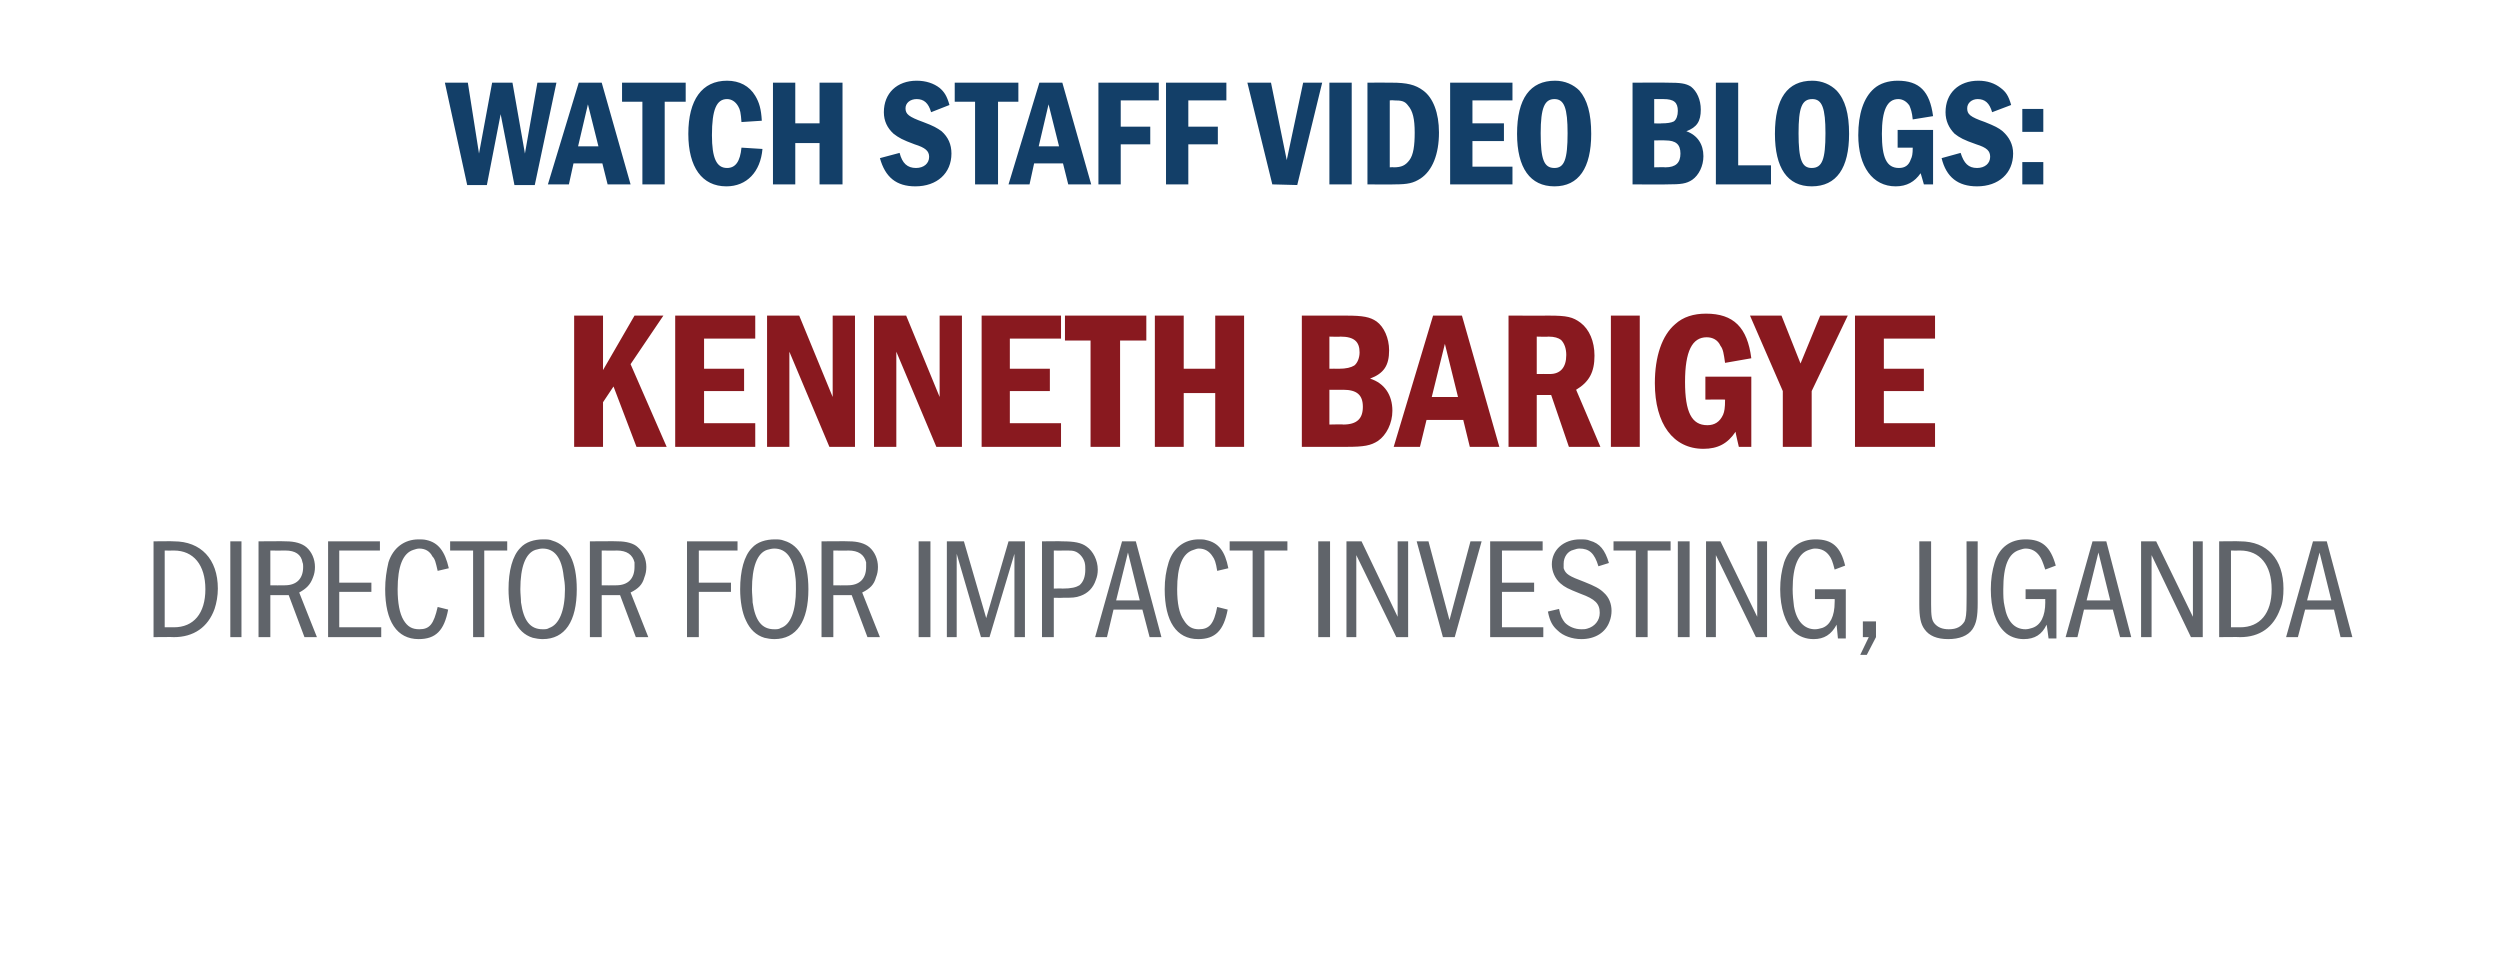
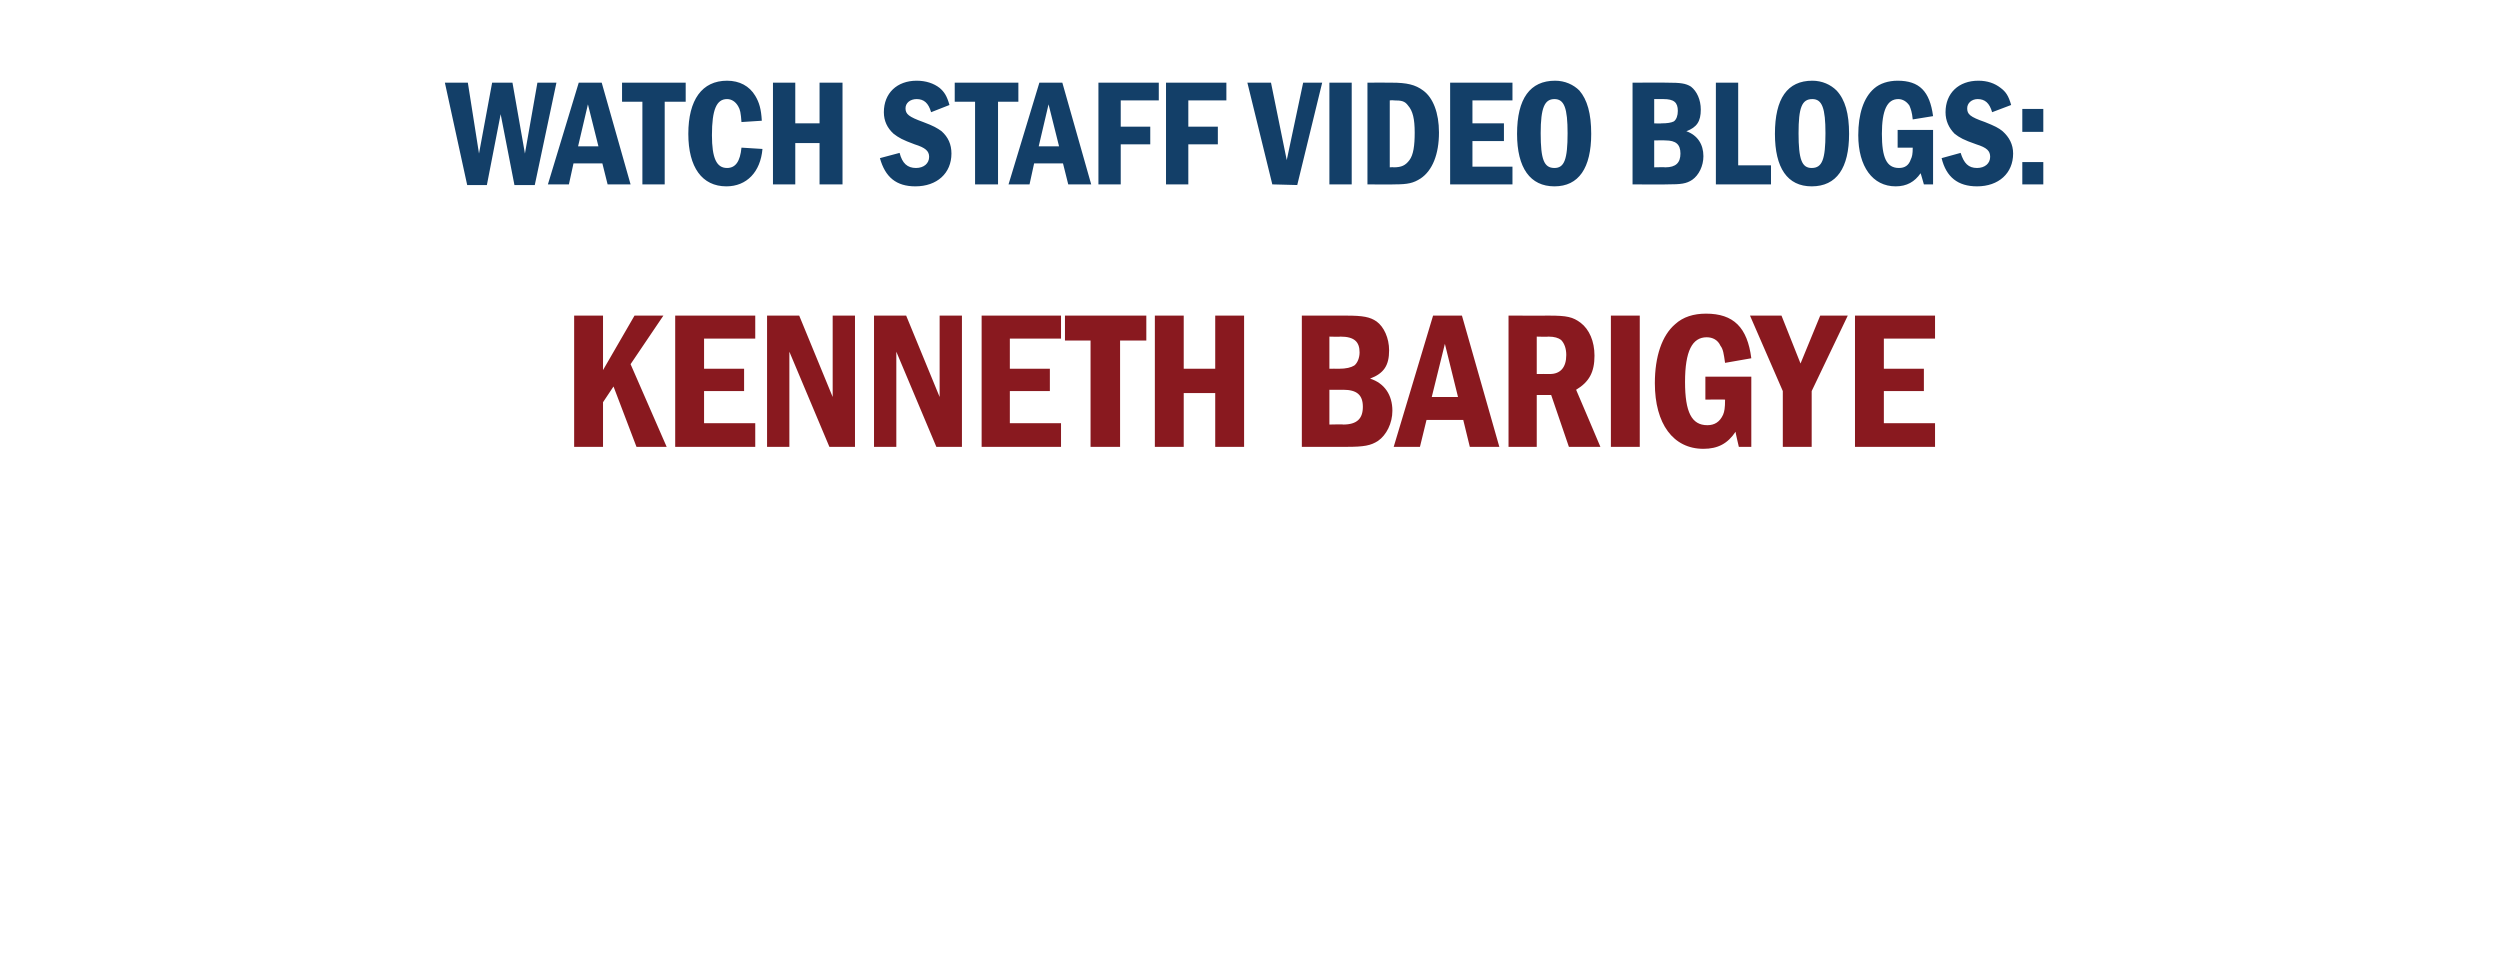
<svg xmlns="http://www.w3.org/2000/svg" version="1.1" width="381px" height="145.4px" viewBox="0 -10 381 145.4" style="top:-10px">
  <desc>Watch Staff Video Blogs: kenneth barigye Director for Impact investing, uganda</desc>
  <defs />
  <g id="Polygon46679">
-     <path d="M 26.5 72.5 C 30.6 72.5 33.2 75.2 33.2 79.7 C 33.2 80.8 33 81.9 32.7 82.8 C 31.7 85.6 29.5 87.1 26.5 87.1 C 26.5 87.06 23.4 87.1 23.4 87.1 L 23.4 72.5 C 23.4 72.5 26.5 72.46 26.5 72.5 Z M 25.1 85.6 C 25.1 85.6 26.5 85.6 26.5 85.6 C 29.5 85.6 31.3 83.5 31.3 79.8 C 31.3 76.1 29.5 73.9 26.5 73.9 C 26.5 73.93 25.1 73.9 25.1 73.9 L 25.1 85.6 Z M 36.8 72.5 L 36.8 87.1 L 35.1 87.1 L 35.1 72.5 L 36.8 72.5 Z M 43.6 72.5 C 44.9 72.5 46 72.8 46.7 73.4 C 47.5 74.1 48 75.2 48 76.4 C 48 77 47.9 77.5 47.7 78 C 47.3 79.1 46.7 79.7 45.6 80.3 C 45.58 80.28 48.3 87.1 48.3 87.1 L 46.4 87.1 L 44 80.7 L 41.2 80.7 L 41.2 87.1 L 39.4 87.1 L 39.4 72.5 C 39.4 72.5 43.63 72.46 43.6 72.5 Z M 41.2 79.2 C 41.2 79.2 43.36 79.23 43.4 79.2 C 45.2 79.2 46.2 78.2 46.2 76.4 C 46.2 76.2 46.2 75.9 46.1 75.7 C 45.9 74.5 45 73.9 43.5 73.9 C 43.5 73.93 41.2 73.9 41.2 73.9 L 41.2 79.2 Z M 57.9 72.5 L 57.9 73.9 L 51.7 73.9 L 51.7 78.8 L 56.6 78.8 L 56.6 80.2 L 51.7 80.2 L 51.7 85.6 L 58.1 85.6 L 58.1 87.1 L 50 87.1 L 50 72.5 L 57.9 72.5 Z M 68.3 82.9 C 67.7 86.1 66.4 87.4 63.8 87.4 C 60.5 87.4 58.7 84.7 58.7 79.8 C 58.7 78.3 58.9 77 59.2 75.7 C 59.9 73.5 61.6 72.2 63.8 72.2 C 64.2 72.2 64.6 72.2 65 72.3 C 66.8 72.7 67.8 74 68.4 76.6 C 68.4 76.6 66.7 77 66.7 77 C 66.4 75.7 66.3 75.2 65.9 74.8 C 65.5 74 64.8 73.6 63.9 73.6 C 63.6 73.6 63.3 73.7 63 73.8 C 61.4 74.3 60.6 76.3 60.6 79.8 C 60.6 81.9 60.9 83.5 61.5 84.5 C 62.1 85.5 62.8 85.9 63.9 85.9 C 65.5 85.9 66.1 85.1 66.7 82.5 C 66.7 82.5 68.3 82.9 68.3 82.9 Z M 77.3 72.5 L 77.3 73.9 L 73.8 73.9 L 73.8 87.1 L 72.1 87.1 L 72.1 73.9 L 68.6 73.9 L 68.6 72.5 L 77.3 72.5 Z M 84.2 72.4 C 86.6 73.1 87.9 75.6 87.9 79.8 C 87.9 84.7 86.1 87.4 82.7 87.4 C 82.2 87.4 81.6 87.3 81.2 87.2 C 79.9 86.8 79 85.9 78.4 84.6 C 77.8 83.4 77.5 81.6 77.5 79.8 C 77.5 77 78.1 74.7 79.3 73.5 C 80.1 72.6 81.4 72.2 82.8 72.2 C 83.3 72.2 83.8 72.2 84.2 72.4 Z M 81.6 73.8 C 80.1 74.3 79.3 76.4 79.3 79.8 C 79.3 80.5 79.4 81.2 79.4 81.8 C 79.8 84.6 80.8 85.9 82.7 85.9 C 83.1 85.9 83.4 85.9 83.7 85.7 C 85.2 85.2 86.1 83.1 86.1 79.8 C 86.1 79 86 78.4 85.9 77.8 C 85.6 75 84.5 73.6 82.7 73.6 C 82.3 73.6 82 73.7 81.6 73.8 Z M 94.2 72.5 C 95.4 72.5 96.6 72.8 97.2 73.4 C 98 74.1 98.5 75.2 98.5 76.4 C 98.5 77 98.4 77.5 98.2 78 C 97.9 79.1 97.3 79.7 96.1 80.3 C 96.1 80.28 98.8 87.1 98.8 87.1 L 96.9 87.1 L 94.5 80.7 L 91.7 80.7 L 91.7 87.1 L 89.9 87.1 L 89.9 72.5 C 89.9 72.5 94.15 72.46 94.2 72.5 Z M 91.7 79.2 C 91.7 79.2 93.89 79.23 93.9 79.2 C 95.7 79.2 96.7 78.2 96.7 76.4 C 96.7 76.2 96.7 75.9 96.7 75.7 C 96.4 74.5 95.5 73.9 94 73.9 C 94.02 73.93 91.7 73.9 91.7 73.9 L 91.7 79.2 Z M 112.4 72.5 L 112.4 73.9 L 106.5 73.9 L 106.5 78.8 L 111.4 78.8 L 111.4 80.2 L 106.5 80.2 L 106.5 87.1 L 104.7 87.1 L 104.7 72.5 L 112.4 72.5 Z M 119.5 72.4 C 121.9 73.1 123.2 75.6 123.2 79.8 C 123.2 84.7 121.4 87.4 118 87.4 C 117.5 87.4 116.9 87.3 116.5 87.2 C 115.2 86.8 114.3 85.9 113.7 84.6 C 113.1 83.4 112.8 81.6 112.8 79.8 C 112.8 77 113.4 74.7 114.6 73.5 C 115.4 72.6 116.7 72.2 118.1 72.2 C 118.6 72.2 119 72.2 119.5 72.4 Z M 116.9 73.8 C 115.4 74.3 114.6 76.4 114.6 79.8 C 114.6 80.5 114.7 81.2 114.7 81.8 C 115.1 84.6 116.1 85.9 118 85.9 C 118.4 85.9 118.7 85.9 119 85.7 C 120.5 85.2 121.3 83.1 121.3 79.8 C 121.3 79 121.3 78.4 121.2 77.8 C 120.9 75 119.8 73.6 118 73.6 C 117.6 73.6 117.3 73.7 116.9 73.8 Z M 129.4 72.5 C 130.7 72.5 131.8 72.8 132.5 73.4 C 133.3 74.1 133.8 75.2 133.8 76.4 C 133.8 77 133.7 77.5 133.5 78 C 133.2 79.1 132.6 79.7 131.4 80.3 C 131.39 80.28 134.1 87.1 134.1 87.1 L 132.2 87.1 L 129.8 80.7 L 127 80.7 L 127 87.1 L 125.2 87.1 L 125.2 72.5 C 125.2 72.5 129.44 72.46 129.4 72.5 Z M 127 79.2 C 127 79.2 129.18 79.23 129.2 79.2 C 131 79.2 132 78.2 132 76.4 C 132 76.2 132 75.9 132 75.7 C 131.7 74.5 130.8 73.9 129.3 73.9 C 129.31 73.93 127 73.9 127 73.9 L 127 79.2 Z M 141.8 72.5 L 141.8 87.1 L 140 87.1 L 140 72.5 L 141.8 72.5 Z M 146.9 72.5 L 150.3 84.2 L 153.7 72.5 L 156.2 72.5 L 156.2 87.1 L 154.6 87.1 L 154.6 74.4 L 150.8 87.1 L 149.5 87.1 L 145.8 74.4 L 145.8 87.1 L 144.3 87.1 L 144.3 72.5 L 146.9 72.5 Z M 161.9 72.5 C 163.7 72.5 164.8 72.7 165.6 73.3 C 166.6 74 167.3 75.4 167.3 76.8 C 167.3 77.4 167.2 77.9 167 78.4 C 166.6 79.6 165.8 80.4 164.7 80.8 C 163.9 81.1 163.4 81.1 161.9 81.1 C 161.94 81.13 160.6 81.1 160.6 81.1 L 160.6 87.1 L 158.8 87.1 L 158.8 72.5 C 158.8 72.5 161.94 72.46 161.9 72.5 Z M 160.6 79.7 C 160.6 79.7 161.94 79.66 161.9 79.7 C 163.3 79.7 164 79.5 164.5 79.2 C 165.1 78.7 165.4 77.9 165.4 76.8 C 165.4 76.4 165.4 76.1 165.3 75.7 C 165.1 75 164.6 74.4 164 74.1 C 163.5 73.9 163.5 73.9 161.9 73.9 C 161.94 73.93 160.6 73.9 160.6 73.9 L 160.6 79.7 Z M 173.1 72.5 L 177 87.1 L 175.2 87.1 L 174.1 82.9 L 169.7 82.9 L 168.7 87.1 L 166.9 87.1 L 171 72.5 L 173.1 72.5 Z M 171.9 74.2 L 170.1 81.5 L 173.7 81.5 L 171.9 74.2 Z M 187.1 82.9 C 186.5 86.1 185.2 87.4 182.6 87.4 C 179.3 87.4 177.5 84.7 177.5 79.8 C 177.5 78.3 177.7 77 178.1 75.7 C 178.8 73.5 180.5 72.2 182.7 72.2 C 183.1 72.2 183.5 72.2 183.8 72.3 C 185.7 72.7 186.7 74 187.2 76.6 C 187.2 76.6 185.5 77 185.5 77 C 185.3 75.7 185.1 75.2 184.8 74.8 C 184.3 74 183.6 73.6 182.7 73.6 C 182.4 73.6 182.2 73.7 181.9 73.8 C 180.2 74.3 179.4 76.3 179.4 79.8 C 179.4 81.9 179.7 83.5 180.4 84.5 C 181 85.5 181.7 85.9 182.7 85.9 C 184.3 85.9 185 85.1 185.5 82.5 C 185.5 82.5 187.1 82.9 187.1 82.9 Z M 196.2 72.5 L 196.2 73.9 L 192.7 73.9 L 192.7 87.1 L 190.9 87.1 L 190.9 73.9 L 187.4 73.9 L 187.4 72.5 L 196.2 72.5 Z M 202.7 72.5 L 202.7 87.1 L 200.9 87.1 L 200.9 72.5 L 202.7 72.5 Z M 207.5 72.5 L 213 84 L 213 72.5 L 214.6 72.5 L 214.6 87.1 L 212.8 87.1 L 206.7 74.6 L 206.7 87.1 L 205.2 87.1 L 205.2 72.5 L 207.5 72.5 Z M 217.7 72.5 L 220.9 84.5 L 224.1 72.5 L 225.8 72.5 L 221.7 87.1 L 219.9 87.1 L 215.9 72.5 L 217.7 72.5 Z M 235.1 72.5 L 235.1 73.9 L 228.9 73.9 L 228.9 78.8 L 233.8 78.8 L 233.8 80.2 L 228.9 80.2 L 228.9 85.6 L 235.2 85.6 L 235.2 87.1 L 227.1 87.1 L 227.1 72.5 L 235.1 72.5 Z M 243.6 76.3 C 243 74.3 242.2 73.6 240.7 73.6 C 240.4 73.6 240.1 73.7 239.8 73.8 C 238.9 74 238.3 74.9 238.3 75.9 C 238.3 76.1 238.3 76.3 238.3 76.6 C 238.6 77.5 239.1 77.8 241.5 78.7 C 243 79.3 243.8 79.7 244.4 80.3 C 245.2 81 245.6 82 245.6 83.1 C 245.6 83.6 245.5 84.2 245.3 84.7 C 244.7 86.4 243.1 87.4 241 87.4 C 239.6 87.4 238.2 86.9 237.4 86.1 C 236.6 85.4 236.2 84.7 235.9 83.2 C 235.9 83.2 237.6 82.8 237.6 82.8 C 237.8 83.9 238.1 84.4 238.5 84.9 C 239.1 85.5 240 85.9 241 85.9 C 241.3 85.9 241.6 85.9 241.9 85.8 C 243 85.5 243.8 84.6 243.8 83.4 C 243.8 82 243.1 81.3 240.9 80.5 C 238.9 79.7 238.5 79.5 237.8 78.9 C 237 78.2 236.5 77.1 236.5 76 C 236.5 73.8 238.3 72.2 240.8 72.2 C 241.4 72.2 241.9 72.2 242.3 72.4 C 243.8 72.8 244.6 73.8 245.2 75.8 C 245.2 75.8 243.6 76.3 243.6 76.3 Z M 254.6 72.5 L 254.6 73.9 L 251.1 73.9 L 251.1 87.1 L 249.3 87.1 L 249.3 73.9 L 245.9 73.9 L 245.9 72.5 L 254.6 72.5 Z M 257.5 72.5 L 257.5 87.1 L 255.7 87.1 L 255.7 72.5 L 257.5 72.5 Z M 262.2 72.5 L 267.8 84 L 267.8 72.5 L 269.3 72.5 L 269.3 87.1 L 267.6 87.1 L 261.5 74.6 L 261.5 87.1 L 260 87.1 L 260 72.5 L 262.2 72.5 Z M 281.3 79.8 L 281.3 87.3 L 280.1 87.3 C 280.1 87.3 279.9 85.25 279.9 85.2 C 279.1 86.7 278 87.4 276.4 87.4 C 275.2 87.4 274.2 87 273.4 86.3 C 272.1 85 271.3 82.7 271.3 79.8 C 271.3 78.3 271.5 77 271.9 75.7 C 272.7 73.4 274.4 72.2 276.7 72.2 C 279.2 72.2 280.5 73.3 281.2 76.2 C 281.2 76.2 279.6 76.8 279.6 76.8 C 279.3 75.6 279.1 75.1 278.8 74.7 C 278.3 74 277.6 73.6 276.6 73.6 C 276.3 73.6 276 73.7 275.7 73.8 C 274.1 74.3 273.2 76.2 273.2 79.8 C 273.2 80.7 273.3 81.6 273.4 82.4 C 273.8 84.7 275 85.9 276.6 85.9 C 277 85.9 277.3 85.8 277.7 85.7 C 278.9 85.3 279.6 83.9 279.6 81.8 C 279.63 81.79 279.6 81.3 279.6 81.3 L 276.6 81.3 L 276.6 79.8 L 281.3 79.8 Z M 285.9 84.7 L 285.9 87.1 L 284.5 89.8 L 283.5 89.8 L 284.8 87.1 L 283.9 87.1 L 283.9 84.7 L 285.9 84.7 Z M 294.3 72.5 C 294.3 72.5 294.3 82.12 294.3 82.1 C 294.3 83.9 294.4 84.5 294.8 85 C 295.3 85.6 296 85.9 297 85.9 C 298.2 85.9 298.9 85.5 299.4 84.7 C 299.6 84.2 299.7 83.6 299.7 82 C 299.73 82.03 299.7 72.5 299.7 72.5 L 301.4 72.5 C 301.4 72.5 301.39 81.92 301.4 81.9 C 301.4 84 301.2 85 300.6 85.9 C 299.9 86.9 298.6 87.4 296.9 87.4 C 295.2 87.4 294 86.9 293.3 85.9 C 292.7 85.1 292.5 84 292.5 82.1 C 292.52 82.12 292.5 72.5 292.5 72.5 L 294.3 72.5 Z M 313.4 79.8 L 313.4 87.3 L 312.2 87.3 C 312.2 87.3 311.94 85.25 311.9 85.2 C 311.2 86.7 310.1 87.4 308.4 87.4 C 307.3 87.4 306.2 87 305.5 86.3 C 304.1 85 303.4 82.7 303.4 79.8 C 303.4 78.3 303.6 77 304 75.7 C 304.7 73.4 306.4 72.2 308.7 72.2 C 311.2 72.2 312.5 73.3 313.3 76.2 C 313.3 76.2 311.7 76.8 311.7 76.8 C 311.3 75.6 311.1 75.1 310.8 74.7 C 310.3 74 309.6 73.6 308.7 73.6 C 308.4 73.6 308.1 73.7 307.8 73.8 C 306.1 74.3 305.3 76.2 305.3 79.8 C 305.3 80.7 305.3 81.6 305.5 82.4 C 305.9 84.7 307 85.9 308.7 85.9 C 309 85.9 309.4 85.8 309.7 85.7 C 311 85.3 311.7 83.9 311.7 81.8 C 311.68 81.79 311.7 81.3 311.7 81.3 L 308.7 81.3 L 308.7 79.8 L 313.4 79.8 Z M 321 72.5 L 324.8 87.1 L 323.1 87.1 L 322 82.9 L 317.6 82.9 L 316.6 87.1 L 314.8 87.1 L 318.9 72.5 L 321 72.5 Z M 319.8 74.2 L 318 81.5 L 321.6 81.5 L 319.8 74.2 Z M 328.6 72.5 L 334.2 84 L 334.2 72.5 L 335.7 72.5 L 335.7 87.1 L 333.9 87.1 L 327.9 74.6 L 327.9 87.1 L 326.3 87.1 L 326.3 72.5 L 328.6 72.5 Z M 341.4 72.5 C 345.5 72.5 348 75.2 348 79.7 C 348 80.8 347.9 81.9 347.5 82.8 C 346.5 85.6 344.4 87.1 341.4 87.1 C 341.37 87.06 338.2 87.1 338.2 87.1 L 338.2 72.5 C 338.2 72.5 341.37 72.46 341.4 72.5 Z M 340 85.6 C 340 85.6 341.37 85.6 341.4 85.6 C 344.4 85.6 346.2 83.5 346.2 79.8 C 346.2 76.1 344.4 73.9 341.4 73.9 C 341.37 73.93 340 73.9 340 73.9 L 340 85.6 Z M 354.6 72.5 L 358.5 87.1 L 356.7 87.1 L 355.7 82.9 L 351.3 82.9 L 350.2 87.1 L 348.4 87.1 L 352.5 72.5 L 354.6 72.5 Z M 353.5 74.2 L 351.6 81.5 L 355.3 81.5 L 353.5 74.2 Z " stroke="none" fill="#60646a" />
-   </g>
+     </g>
  <g id="Polygon46678">
    <path d="M 91.9 38.1 L 91.9 46.4 L 96.7 38.1 L 101.1 38.1 L 96.1 45.5 L 101.6 58.1 L 97 58.1 L 93.5 48.9 L 91.9 51.3 L 91.9 58.1 L 87.5 58.1 L 87.5 38.1 L 91.9 38.1 Z M 115.1 38.1 L 115.1 41.6 L 107.3 41.6 L 107.3 46.2 L 113.4 46.2 L 113.4 49.6 L 107.3 49.6 L 107.3 54.5 L 115.1 54.5 L 115.1 58.1 L 102.9 58.1 L 102.9 38.1 L 115.1 38.1 Z M 121.8 38.1 L 126.9 50.5 L 126.9 38.1 L 130.3 38.1 L 130.3 58.1 L 126.4 58.1 L 120.3 43.6 L 120.3 58.1 L 116.9 58.1 L 116.9 38.1 L 121.8 38.1 Z M 138.1 38.1 L 143.2 50.5 L 143.2 38.1 L 146.6 38.1 L 146.6 58.1 L 142.7 58.1 L 136.6 43.6 L 136.6 58.1 L 133.2 58.1 L 133.2 38.1 L 138.1 38.1 Z M 161.7 38.1 L 161.7 41.6 L 153.9 41.6 L 153.9 46.2 L 160 46.2 L 160 49.6 L 153.9 49.6 L 153.9 54.5 L 161.7 54.5 L 161.7 58.1 L 149.6 58.1 L 149.6 38.1 L 161.7 38.1 Z M 174.7 38.1 L 174.7 41.9 L 170.7 41.9 L 170.7 58.1 L 166.2 58.1 L 166.2 41.9 L 162.3 41.9 L 162.3 38.1 L 174.7 38.1 Z M 180.4 38.1 L 180.4 46.2 L 185.2 46.2 L 185.2 38.1 L 189.6 38.1 L 189.6 58.1 L 185.2 58.1 L 185.2 49.9 L 180.4 49.9 L 180.4 58.1 L 176 58.1 L 176 38.1 L 180.4 38.1 Z M 205.2 38.1 C 207.7 38.1 208.8 38.3 209.8 39 C 210.9 39.8 211.7 41.5 211.7 43.4 C 211.7 45.7 210.9 46.9 208.8 47.7 C 211 48.4 212.2 50.2 212.2 52.6 C 212.2 54.5 211.3 56.3 210 57.2 C 208.9 57.9 207.9 58.1 205.2 58.1 C 205.19 58.1 198.4 58.1 198.4 58.1 L 198.4 38.1 C 198.4 38.1 205.19 38.11 205.2 38.1 Z M 204 46.2 C 205.2 46.2 205.9 46 206.4 45.7 C 206.9 45.3 207.2 44.5 207.2 43.7 C 207.2 42.1 206.4 41.3 204.3 41.3 C 204.32 41.35 202.6 41.3 202.6 41.3 L 202.6 46.2 C 202.6 46.2 203.99 46.17 204 46.2 Z M 204.7 54.7 C 206.8 54.7 207.7 53.8 207.7 52 C 207.7 50.2 206.8 49.4 204.7 49.4 C 204.74 49.41 202.6 49.4 202.6 49.4 L 202.6 54.7 C 202.6 54.7 204.74 54.65 204.7 54.7 Z M 222.8 38.1 L 228.5 58.1 L 224 58.1 L 223 54 L 217.4 54 L 216.4 58.1 L 212.4 58.1 L 218.4 38.1 L 222.8 38.1 Z M 220.2 42.4 L 218.2 50.5 L 222.2 50.5 L 220.2 42.4 Z M 236.1 38.1 C 238.8 38.1 239.7 38.3 240.9 39.2 C 242.2 40.2 243 42 243 44.2 C 243 46.7 242.2 48.2 240.2 49.4 C 240.21 49.38 243.9 58.1 243.9 58.1 L 239.1 58.1 L 236.4 50.2 L 234.2 50.2 L 234.2 58.1 L 229.9 58.1 L 229.9 38.1 C 229.9 38.1 236.13 38.11 236.1 38.1 Z M 234.2 47 C 234.2 47 236.16 46.98 236.2 47 C 237.8 47 238.7 46 238.7 44.1 C 238.7 43.1 238.4 42.3 237.9 41.8 C 237.5 41.5 236.9 41.3 236 41.3 C 235.98 41.35 234.2 41.3 234.2 41.3 L 234.2 47 Z M 249.9 38.1 L 249.9 58.1 L 245.5 58.1 L 245.5 38.1 L 249.9 38.1 Z M 266.9 47.4 L 266.9 58.1 L 265 58.1 C 265 58.1 264.46 55.82 264.5 55.8 C 263.3 57.6 261.8 58.4 259.6 58.4 C 255 58.4 252.2 54.6 252.2 48.4 C 252.2 44.3 253.3 41.1 255.3 39.4 C 256.5 38.3 258.1 37.8 260 37.8 C 264.2 37.8 266.3 39.9 266.9 44.6 C 266.9 44.6 262.9 45.3 262.9 45.3 C 262.7 43.9 262.6 43.2 262.2 42.7 C 261.8 41.8 261 41.4 260.1 41.4 C 257.9 41.4 256.8 43.5 256.8 48.2 C 256.8 52.8 257.8 54.8 260.2 54.8 C 261.3 54.8 262.1 54.3 262.6 53.2 C 262.8 52.7 262.9 52.2 262.9 50.9 C 262.93 50.87 259.9 50.9 259.9 50.9 L 259.9 47.4 L 266.9 47.4 Z M 271.5 38.1 L 274.4 45.4 L 277.4 38.1 L 281.6 38.1 L 276.1 49.6 L 276.1 58.1 L 271.7 58.1 L 271.7 49.6 L 266.7 38.1 L 271.5 38.1 Z M 294.9 38.1 L 294.9 41.6 L 287.1 41.6 L 287.1 46.2 L 293.2 46.2 L 293.2 49.6 L 287.1 49.6 L 287.1 54.5 L 294.9 54.5 L 294.9 58.1 L 282.7 58.1 L 282.7 38.1 L 294.9 38.1 Z " stroke="none" fill="#89191f" />
  </g>
  <g id="Polygon46677">
    <path d="M 71.3 2.6 L 73 13.4 L 75 2.6 L 78.1 2.6 L 80 13.4 L 81.9 2.6 L 84.8 2.6 L 81.5 18.2 L 78.4 18.2 L 76.3 7.4 L 74.2 18.2 L 71.2 18.2 L 67.8 2.6 L 71.3 2.6 Z M 91.7 2.6 L 96.1 18.1 L 92.6 18.1 L 91.8 14.9 L 87.4 14.9 L 86.7 18.1 L 83.5 18.1 L 88.2 2.6 L 91.7 2.6 Z M 89.6 5.9 L 88.1 12.3 L 91.2 12.3 L 89.6 5.9 Z M 104.5 2.6 L 104.5 5.5 L 101.3 5.5 L 101.3 18.1 L 97.9 18.1 L 97.9 5.5 L 94.8 5.5 L 94.8 2.6 L 104.5 2.6 Z M 116.2 12.7 C 115.9 16.2 113.8 18.4 110.7 18.4 C 107 18.4 104.9 15.5 104.9 10.4 C 104.9 5.2 107 2.3 110.8 2.3 C 112.7 2.3 114.2 3.1 115.1 4.6 C 115.7 5.6 116 6.6 116.1 8.4 C 116.1 8.4 113 8.6 113 8.6 C 112.9 7.2 112.8 6.7 112.5 6.2 C 112.1 5.5 111.5 5.1 110.8 5.1 C 109.2 5.1 108.5 6.7 108.5 10.6 C 108.5 14.1 109.2 15.6 110.8 15.6 C 112.1 15.6 112.8 14.6 113 12.5 C 113 12.5 116.2 12.7 116.2 12.7 Z M 121.2 2.6 L 121.2 8.8 L 124.9 8.8 L 124.9 2.6 L 128.4 2.6 L 128.4 18.1 L 124.9 18.1 L 124.9 11.8 L 121.2 11.8 L 121.2 18.1 L 117.8 18.1 L 117.8 2.6 L 121.2 2.6 Z M 141.9 7.1 C 141.5 5.7 140.8 5.1 139.7 5.1 C 138.7 5.1 138 5.7 138 6.5 C 138 7.4 138.5 7.8 140.7 8.6 C 142.3 9.2 142.8 9.5 143.5 10 C 144.5 10.9 145 12 145 13.4 C 145 16.4 142.8 18.4 139.5 18.4 C 136.6 18.4 134.9 17 134.1 14.1 C 134.1 14.1 137.1 13.3 137.1 13.3 C 137.5 14.9 138.3 15.6 139.6 15.6 C 140.8 15.6 141.6 14.9 141.6 13.9 C 141.6 13 141 12.5 139.4 12 C 137.5 11.3 137 11 136.2 10.4 C 135.2 9.5 134.7 8.4 134.7 7.1 C 134.7 4.2 136.7 2.3 139.7 2.3 C 141.1 2.3 142.3 2.7 143.2 3.4 C 143.9 4 144.3 4.6 144.7 6 C 144.7 6 141.9 7.1 141.9 7.1 Z M 155.2 2.6 L 155.2 5.5 L 152.1 5.5 L 152.1 18.1 L 148.6 18.1 L 148.6 5.5 L 145.5 5.5 L 145.5 2.6 L 155.2 2.6 Z M 161.9 2.6 L 166.3 18.1 L 162.8 18.1 L 162 14.9 L 157.6 14.9 L 156.9 18.1 L 153.7 18.1 L 158.4 2.6 L 161.9 2.6 Z M 159.8 5.9 L 158.3 12.3 L 161.4 12.3 L 159.8 5.9 Z M 176.6 2.6 L 176.6 5.3 L 170.8 5.3 L 170.8 9.3 L 175.3 9.3 L 175.3 12 L 170.8 12 L 170.8 18.1 L 167.4 18.1 L 167.4 2.6 L 176.6 2.6 Z M 186.9 2.6 L 186.9 5.3 L 181.1 5.3 L 181.1 9.3 L 185.6 9.3 L 185.6 12 L 181.1 12 L 181.1 18.1 L 177.7 18.1 L 177.7 2.6 L 186.9 2.6 Z M 193.7 2.6 L 196.1 14.4 L 198.6 2.6 L 201.5 2.6 L 197.7 18.2 L 193.9 18.1 L 190.1 2.6 L 193.7 2.6 Z M 206 2.6 L 206 18.1 L 202.6 18.1 L 202.6 2.6 L 206 2.6 Z M 212.1 2.6 C 214.4 2.6 215.7 2.9 216.9 3.8 C 218.4 4.9 219.3 7.2 219.3 10.2 C 219.3 13.5 218.3 16 216.5 17.2 C 215.4 17.9 214.6 18.1 212.5 18.1 C 212.49 18.14 208.4 18.1 208.4 18.1 L 208.4 2.6 C 208.4 2.6 212.06 2.57 212.1 2.6 Z M 211.8 15.5 C 211.8 15.5 212.39 15.46 212.4 15.5 C 213.6 15.5 214.2 15.2 214.8 14.4 C 215.4 13.6 215.6 12.2 215.6 10.2 C 215.6 8.1 215.3 6.9 214.6 6.1 C 214.1 5.4 213.6 5.3 212.4 5.3 C 212.39 5.25 211.8 5.3 211.8 5.3 L 211.8 15.5 Z M 230.5 2.6 L 230.5 5.3 L 224.4 5.3 L 224.4 8.8 L 229.2 8.8 L 229.2 11.5 L 224.4 11.5 L 224.4 15.4 L 230.5 15.4 L 230.5 18.1 L 221 18.1 L 221 2.6 L 230.5 2.6 Z M 240.7 3.8 C 241.9 5.2 242.5 7.3 242.5 10.4 C 242.5 15.6 240.6 18.4 236.9 18.4 C 233.2 18.4 231.2 15.6 231.2 10.4 C 231.2 5 233.2 2.3 237 2.3 C 238.5 2.3 239.8 2.9 240.7 3.8 Z M 234.8 10.3 C 234.8 14.3 235.3 15.6 236.9 15.6 C 238.4 15.6 238.9 14.3 238.9 10.3 C 238.9 6.5 238.4 5.1 236.9 5.1 C 235.4 5.1 234.8 6.4 234.8 10.3 Z M 254.1 2.6 C 256.1 2.6 256.9 2.7 257.7 3.2 C 258.6 3.9 259.2 5.2 259.2 6.7 C 259.2 8.5 258.6 9.4 257 10 C 258.7 10.6 259.6 12 259.6 13.8 C 259.6 15.3 258.9 16.7 257.9 17.4 C 257 18 256.2 18.1 254.1 18.1 C 254.14 18.14 248.8 18.1 248.8 18.1 L 248.8 2.6 C 248.8 2.6 254.14 2.57 254.1 2.6 Z M 253.2 8.8 C 254.1 8.8 254.7 8.7 255.1 8.5 C 255.5 8.2 255.7 7.6 255.7 6.9 C 255.7 5.6 255.1 5.1 253.5 5.1 C 253.47 5.09 252.1 5.1 252.1 5.1 L 252.1 8.8 C 252.1 8.8 253.21 8.85 253.2 8.8 Z M 253.8 15.5 C 255.4 15.5 256.1 14.8 256.1 13.4 C 256.1 12 255.4 11.4 253.8 11.4 C 253.79 11.37 252.1 11.4 252.1 11.4 L 252.1 15.5 C 252.1 15.5 253.79 15.46 253.8 15.5 Z M 264.9 2.6 L 264.9 15.2 L 269.9 15.2 L 269.9 18.1 L 261.5 18.1 L 261.5 2.6 L 264.9 2.6 Z M 279.9 3.8 C 281.2 5.2 281.8 7.3 281.8 10.4 C 281.8 15.6 279.9 18.4 276.1 18.4 C 272.4 18.4 270.5 15.6 270.5 10.4 C 270.5 5 272.4 2.3 276.2 2.3 C 277.7 2.3 279 2.9 279.9 3.8 Z M 274.1 10.3 C 274.1 14.3 274.6 15.6 276.1 15.6 C 277.7 15.6 278.2 14.3 278.2 10.3 C 278.2 6.5 277.7 5.1 276.2 5.1 C 274.6 5.1 274.1 6.4 274.1 10.3 Z M 294.6 9.8 L 294.6 18.1 L 293.2 18.1 C 293.2 18.1 292.71 16.37 292.7 16.4 C 291.8 17.7 290.6 18.4 288.9 18.4 C 285.4 18.4 283.2 15.4 283.2 10.6 C 283.2 7.4 284 4.9 285.6 3.5 C 286.5 2.7 287.8 2.3 289.2 2.3 C 292.5 2.3 294.1 3.9 294.6 7.7 C 294.6 7.7 291.5 8.2 291.5 8.2 C 291.4 7.1 291.2 6.6 291 6.1 C 290.6 5.5 290 5.1 289.3 5.1 C 287.6 5.1 286.8 6.8 286.8 10.4 C 286.8 14 287.5 15.6 289.4 15.6 C 290.3 15.6 290.9 15.2 291.2 14.3 C 291.4 13.9 291.5 13.5 291.5 12.5 C 291.52 12.51 289.2 12.5 289.2 12.5 L 289.2 9.8 L 294.6 9.8 Z M 303.6 7.1 C 303.2 5.7 302.5 5.1 301.4 5.1 C 300.5 5.1 299.8 5.7 299.8 6.5 C 299.8 7.4 300.2 7.8 302.5 8.6 C 304 9.2 304.6 9.5 305.2 10 C 306.2 10.9 306.8 12 306.8 13.4 C 306.8 16.4 304.6 18.4 301.3 18.4 C 298.4 18.4 296.6 17 295.9 14.1 C 295.9 14.1 298.8 13.3 298.8 13.3 C 299.3 14.9 300 15.6 301.3 15.6 C 302.5 15.6 303.3 14.9 303.3 13.9 C 303.3 13 302.8 12.5 301.2 12 C 299.2 11.3 298.7 11 297.9 10.4 C 297 9.5 296.5 8.4 296.5 7.1 C 296.5 4.2 298.5 2.3 301.5 2.3 C 302.9 2.3 304 2.7 304.9 3.4 C 305.7 4 306.1 4.6 306.5 6 C 306.5 6 303.6 7.1 303.6 7.1 Z M 311.4 14.7 L 311.4 18.1 L 308.2 18.1 L 308.2 14.7 L 311.4 14.7 Z M 311.4 6.6 L 311.4 10.1 L 308.2 10.1 L 308.2 6.6 L 311.4 6.6 Z " stroke="none" fill="#133f68" />
  </g>
</svg>